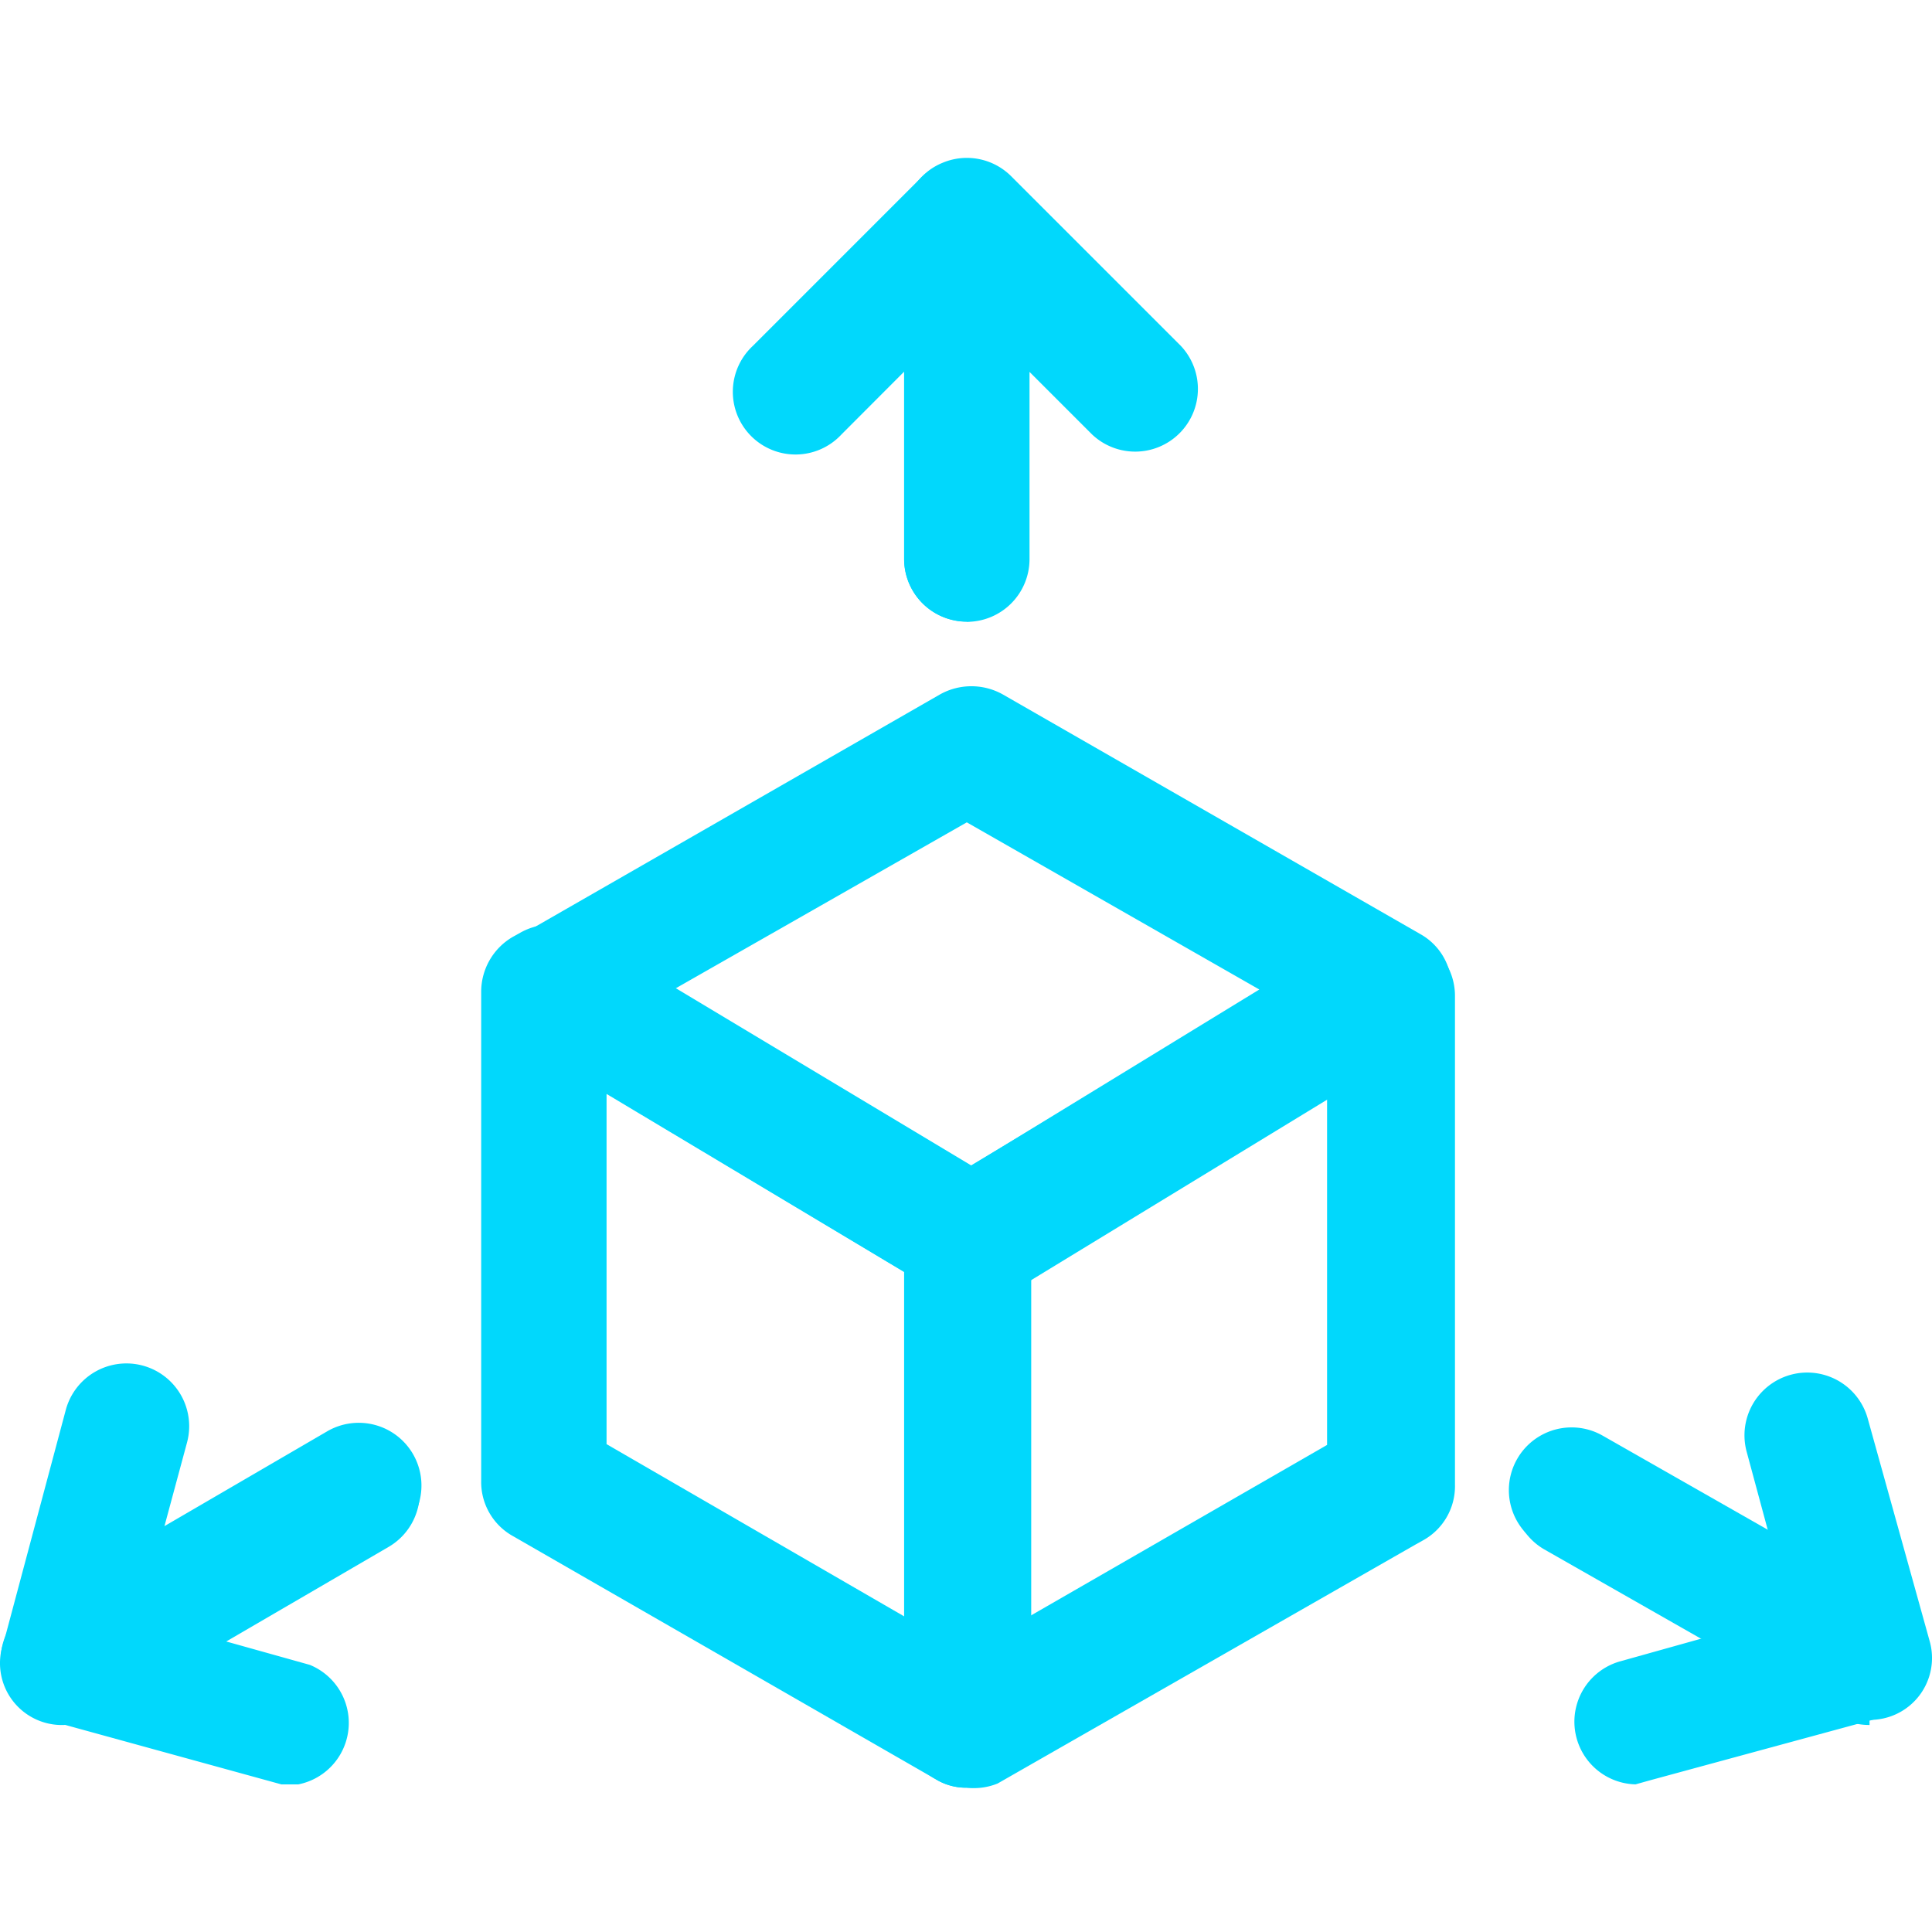
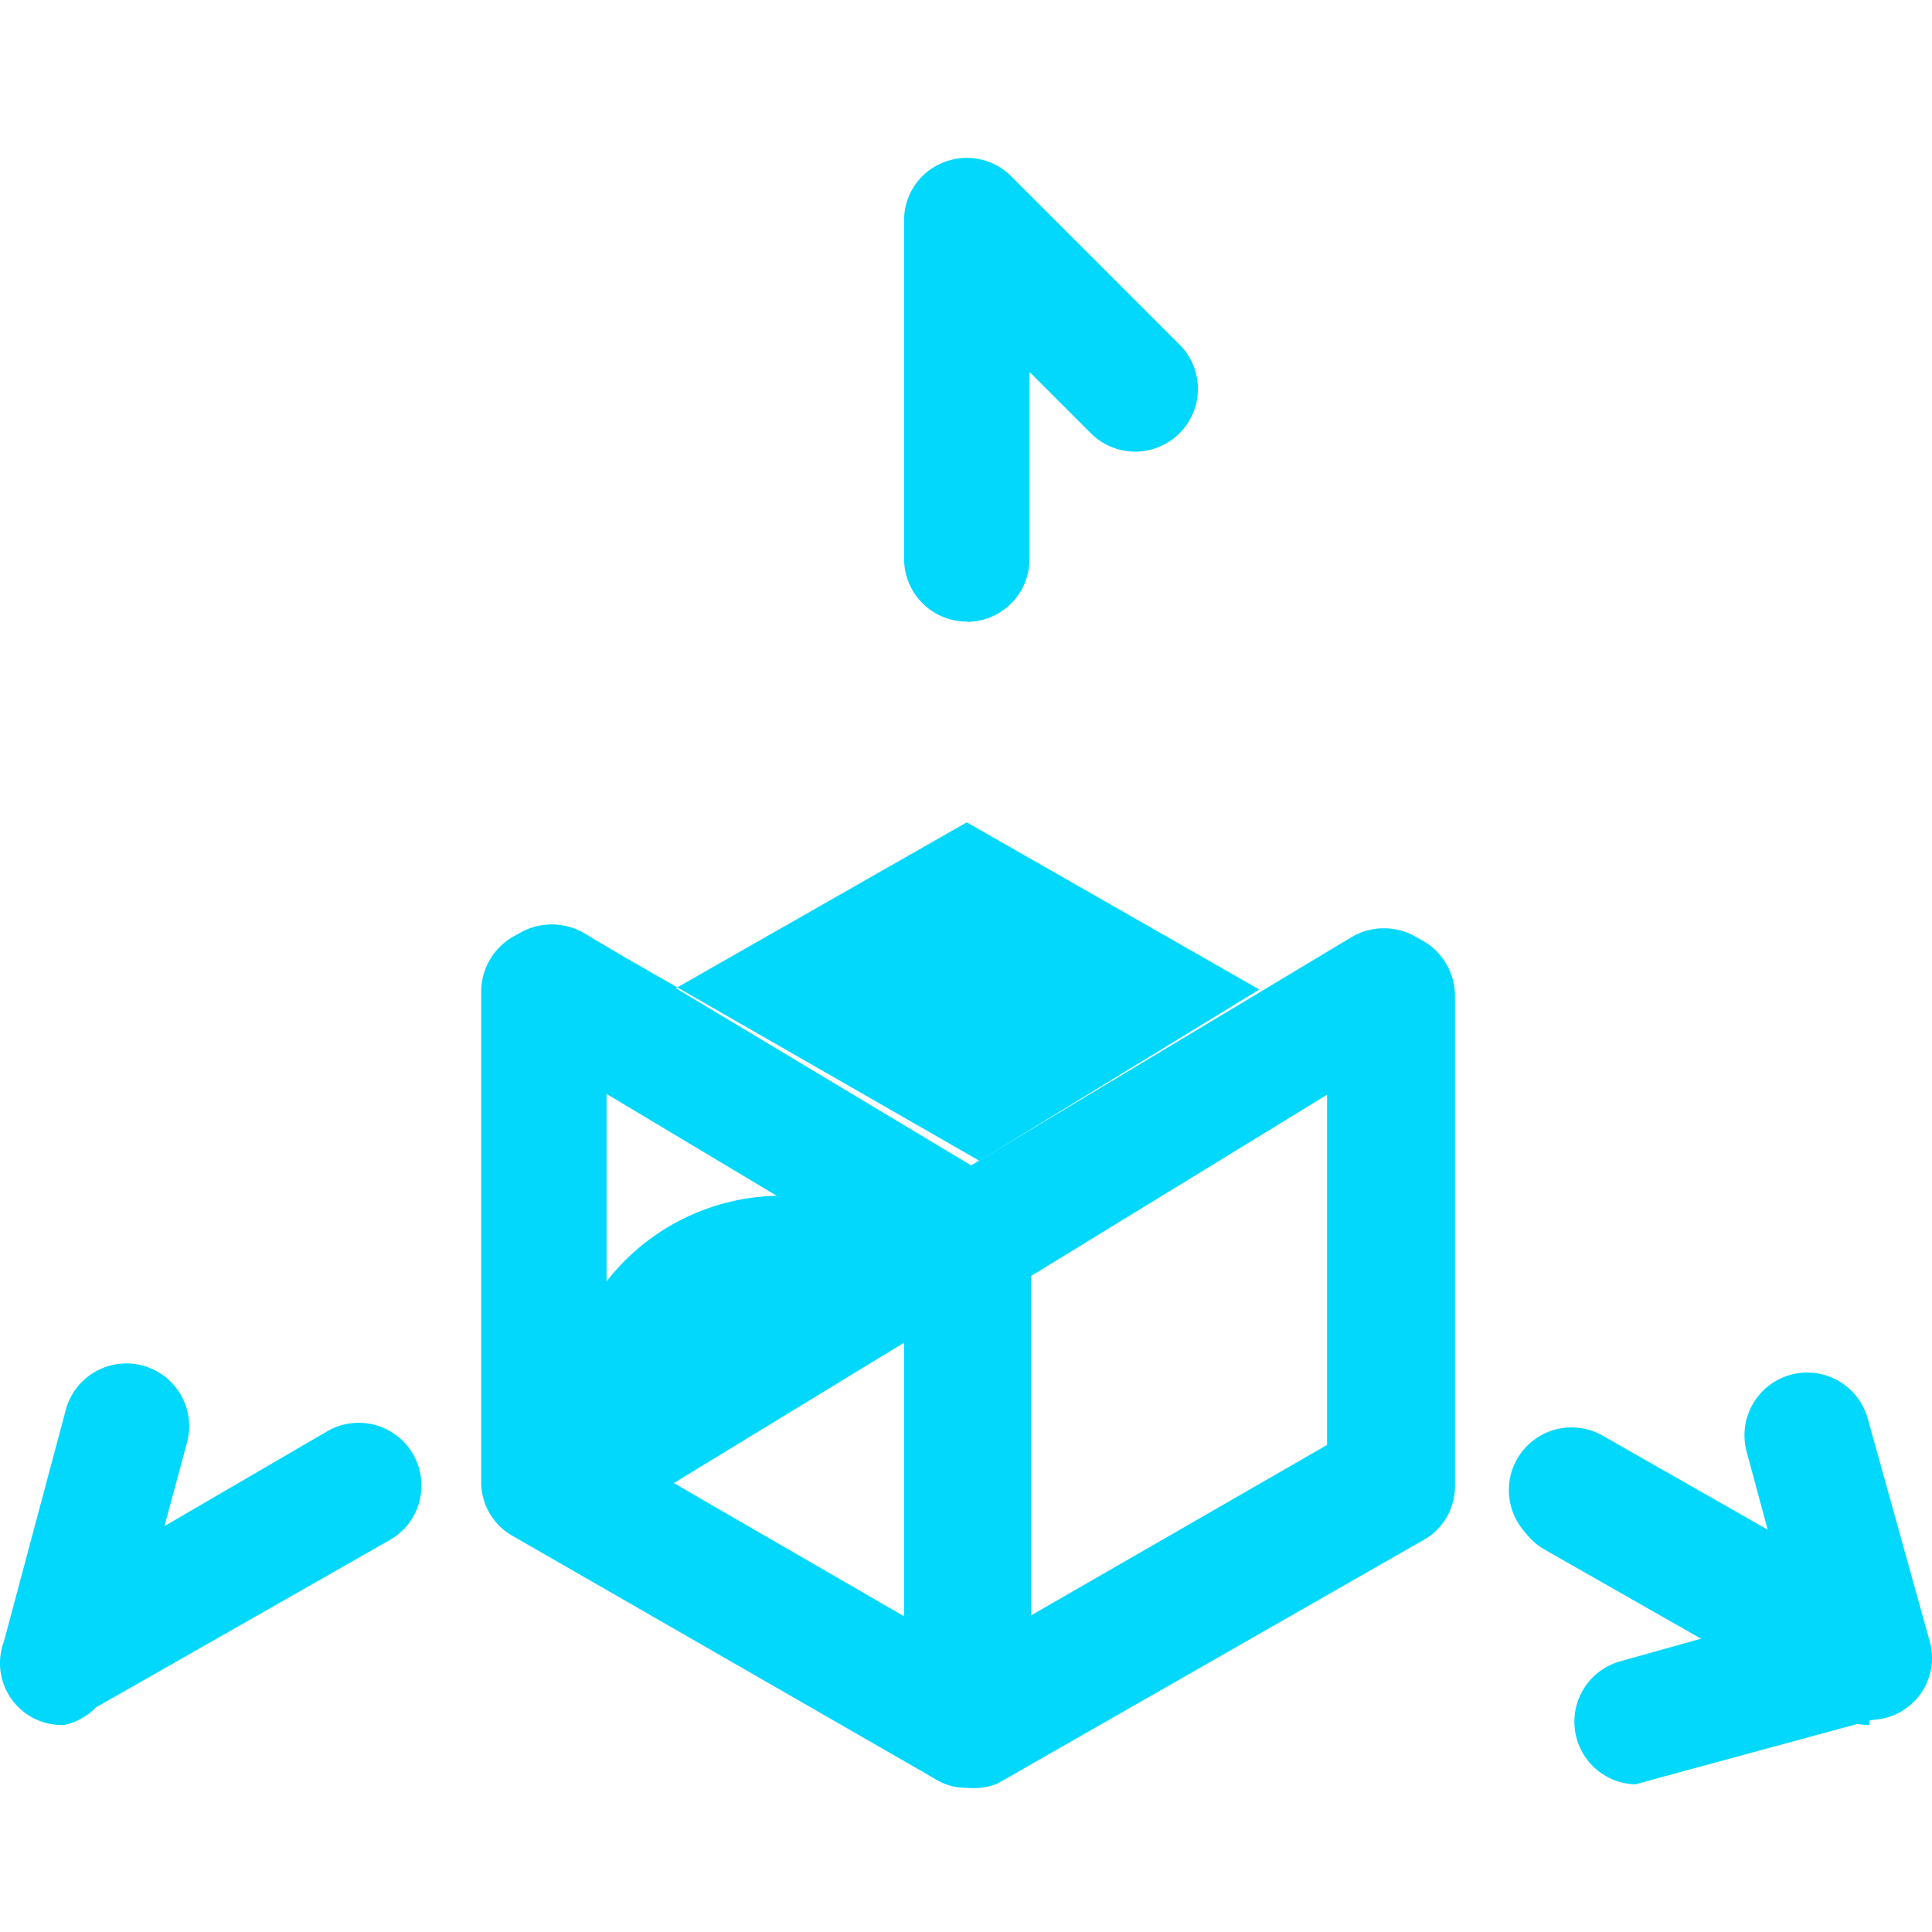
<svg xmlns="http://www.w3.org/2000/svg" width="65" height="65" viewBox="0 0 65 65">
  <defs>
    <clipPath id="clip-metaverse-development3">
      <rect width="65" height="65" />
    </clipPath>
  </defs>
  <g id="metaverse-development3" clip-path="url(#clip-metaverse-development3)">
    <g id="Group_2777" data-name="Group 2777" transform="translate(3.399 -56.739)">
-       <path id="Path_21181" data-name="Path 21181" d="M132.114,145.459a2.138,2.138,0,0,1-1.069-.309l-14.061-8.437h0a2.051,2.051,0,0,1-1.013-1.828,2.082,2.082,0,0,1,1.04-1.8l14.061-8.071a2.164,2.164,0,0,1,2.109,0l14.061,8.071h0a2.052,2.052,0,0,1,1.04,1.8,2.081,2.081,0,0,1-1.012,1.828l-13.836,8.437A2.165,2.165,0,0,1,132.114,145.459Zm-9.955-10.545,9.955,5.962,9.7-5.933-9.842-5.624Z" transform="translate(-102.844 -44.913)" fill="#01d8fc" />
+       <path id="Path_21181" data-name="Path 21181" d="M132.114,145.459a2.138,2.138,0,0,1-1.069-.309l-14.061-8.437h0a2.051,2.051,0,0,1-1.013-1.828,2.082,2.082,0,0,1,1.04-1.8a2.164,2.164,0,0,1,2.109,0l14.061,8.071h0a2.052,2.052,0,0,1,1.04,1.8,2.081,2.081,0,0,1-1.012,1.828l-13.836,8.437A2.165,2.165,0,0,1,132.114,145.459Zm-9.955-10.545,9.955,5.962,9.7-5.933-9.842-5.624Z" transform="translate(-102.844 -44.913)" fill="#01d8fc" />
      <path id="Path_21182" data-name="Path 21182" d="M129.944,210.011a1.946,1.946,0,0,1-1.04-.281l-14.229-8.183a2.081,2.081,0,0,1-1.069-1.856V183.239a2.136,2.136,0,0,1,1.069-1.856l.253-.141h0a2.165,2.165,0,0,1,2.109,0l14.061,8.437h0a2.165,2.165,0,0,1,1.013,1.828V207.9A2.081,2.081,0,0,1,130,210.011Zm-12.12-11.558,10.011,5.793V192.66l-10.011-5.99Z" transform="translate(-100.816 -93.127)" fill="#01d8fc" />
      <path id="Path_21183" data-name="Path 21183" d="M215.564,210.788a1.945,1.945,0,0,1-1.04-.281,2.056,2.056,0,0,1-1.068-1.828V192.426a2.164,2.164,0,0,1,1.012-1.828l14.061-8.437a2.136,2.136,0,0,1,2.137,0l.253.141a2.137,2.137,0,0,1,1.068,1.856v16.45a2.081,2.081,0,0,1-1.068,1.856l-.253.141L216.6,210.648a2.11,2.11,0,0,1-1.04.141Zm2.109-17.183v11.417l10.011-5.765V187.475Z" transform="translate(-186.435 -93.905)" fill="#01d8fc" />
-       <path id="Path_21185" data-name="Path 21185" d="M180.9,16.112A2.109,2.109,0,0,1,178.789,14V7.7L176.68,9.813A2.109,2.109,0,1,1,173.7,6.832l5.624-5.624h0a2.109,2.109,0,0,1,2.306-.45,2.079,2.079,0,0,1,1.293,1.94V14a2.109,2.109,0,0,1-2.025,2.109Z" transform="translate(-151.769 61.543)" fill="#01d8fc" />
      <path id="Path_21186" data-name="Path 21186" d="M215.564,15.6a2.109,2.109,0,0,1-2.109-2.109V2.106A2.08,2.08,0,0,1,214.749.165a2.11,2.11,0,0,1,2.306.45l5.624,5.624a2.109,2.109,0,1,1-2.9,3.066L217.674,7.2v6.3a2.11,2.11,0,0,1-2.109,2.109Z" transform="translate(-186.436 62.051)" fill="#01d8fc" />
-       <path id="Path_21187" data-name="Path 21187" d="M10.2,312.23H9.637l-7.874-2.166a2.024,2.024,0,0,1-1.547-1.743,2.081,2.081,0,0,1,1.04-2.109l9.871-5.624a2.11,2.11,0,0,1,2.109,3.656l-5.455,3.178,2.812.787h0a2.109,2.109,0,0,1-.394,4.022Z" transform="translate(-3.568 -195.457)" fill="#01d8fc" />
      <path id="Path_21188" data-name="Path 21188" d="M2.158,296.765a2.081,2.081,0,0,1-2.025-2.812l2.081-7.79a2.111,2.111,0,0,1,4.078,1.1l-.759,2.812,5.455-3.178h0A2.11,2.11,0,1,1,13.1,290.55l-9.871,5.624a2.108,2.108,0,0,1-1.068.591Z" transform="translate(-3.399 -181.991)" fill="#01d8fc" />
      <path id="Path_21189" data-name="Path 21189" d="M369.19,298.627a2.11,2.11,0,0,1-1.069-.281l-9.871-5.624a2.11,2.11,0,1,1,2.109-3.656l5.455,3.178-.759-2.812h0a2.111,2.111,0,1,1,4.078-1.1l2.081,7.48a2.081,2.081,0,0,1-2.025,2.643Z" transform="translate(-309.69 -183.853)" fill="#01d8fc" />
      <path id="Path_21190" data-name="Path 21190" d="M360.468,311.721a2.109,2.109,0,0,1-.534-4.134l2.812-.787-5.483-3.15h0a2.11,2.11,0,1,1,2.109-3.656l9.871,5.624h0a2.081,2.081,0,0,1,1.041,2.109,2.024,2.024,0,0,1-1.547,1.743l-7.761,2.109Z" transform="translate(-308.842 -194.949)" fill="#01d8fc" />
    </g>
  </g>
</svg>